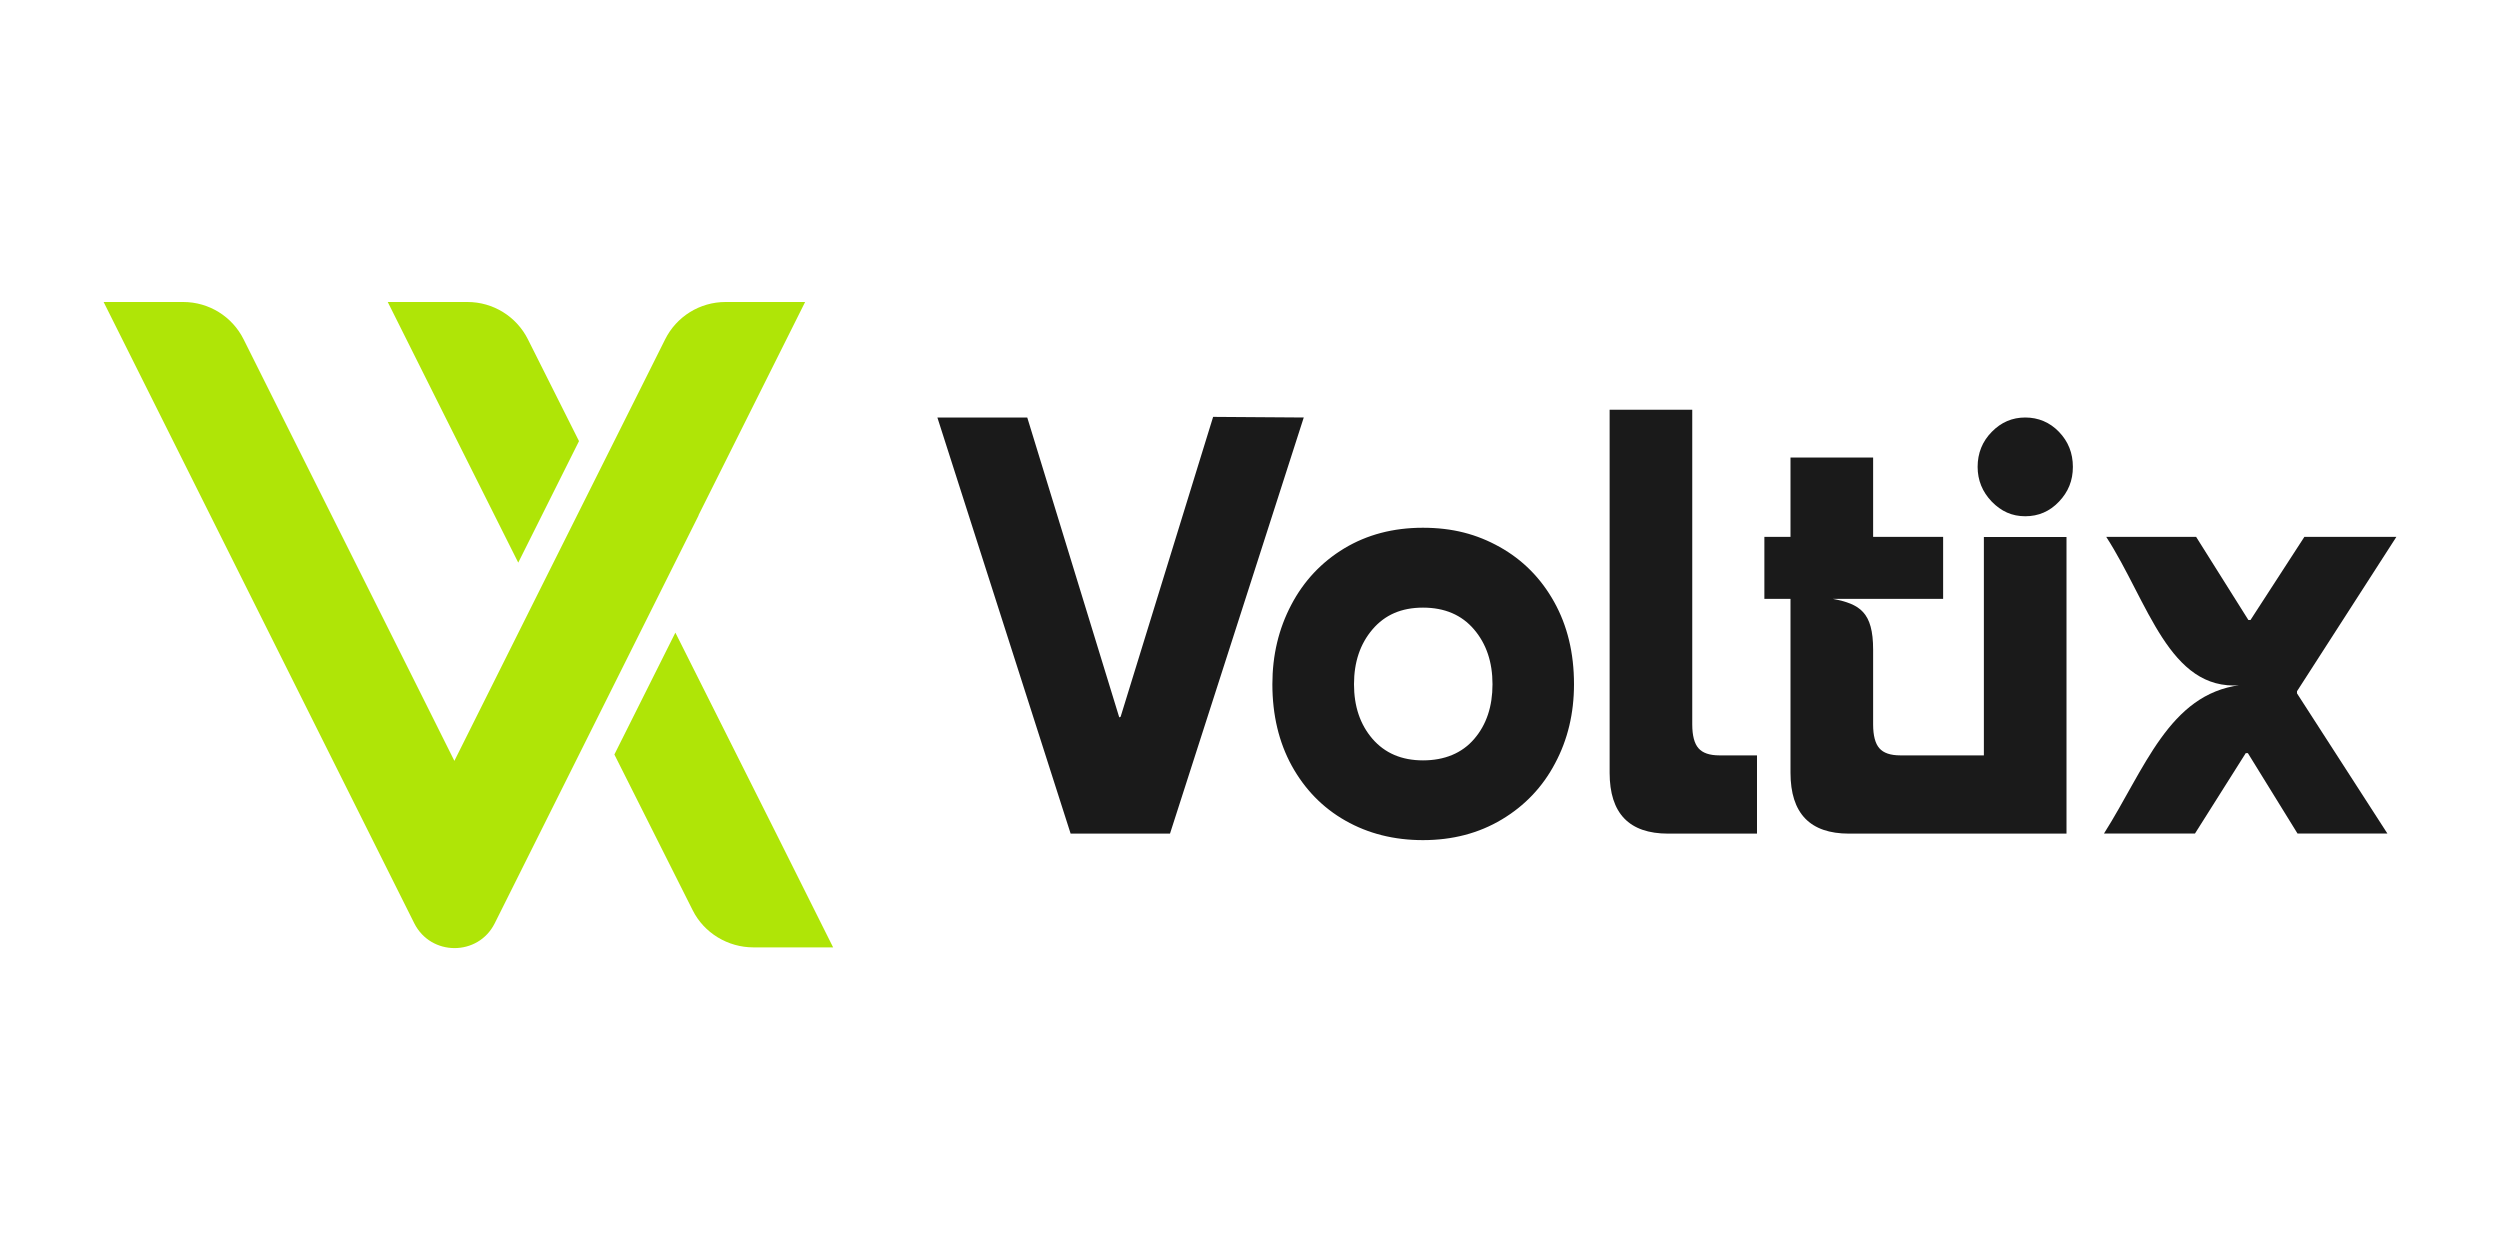
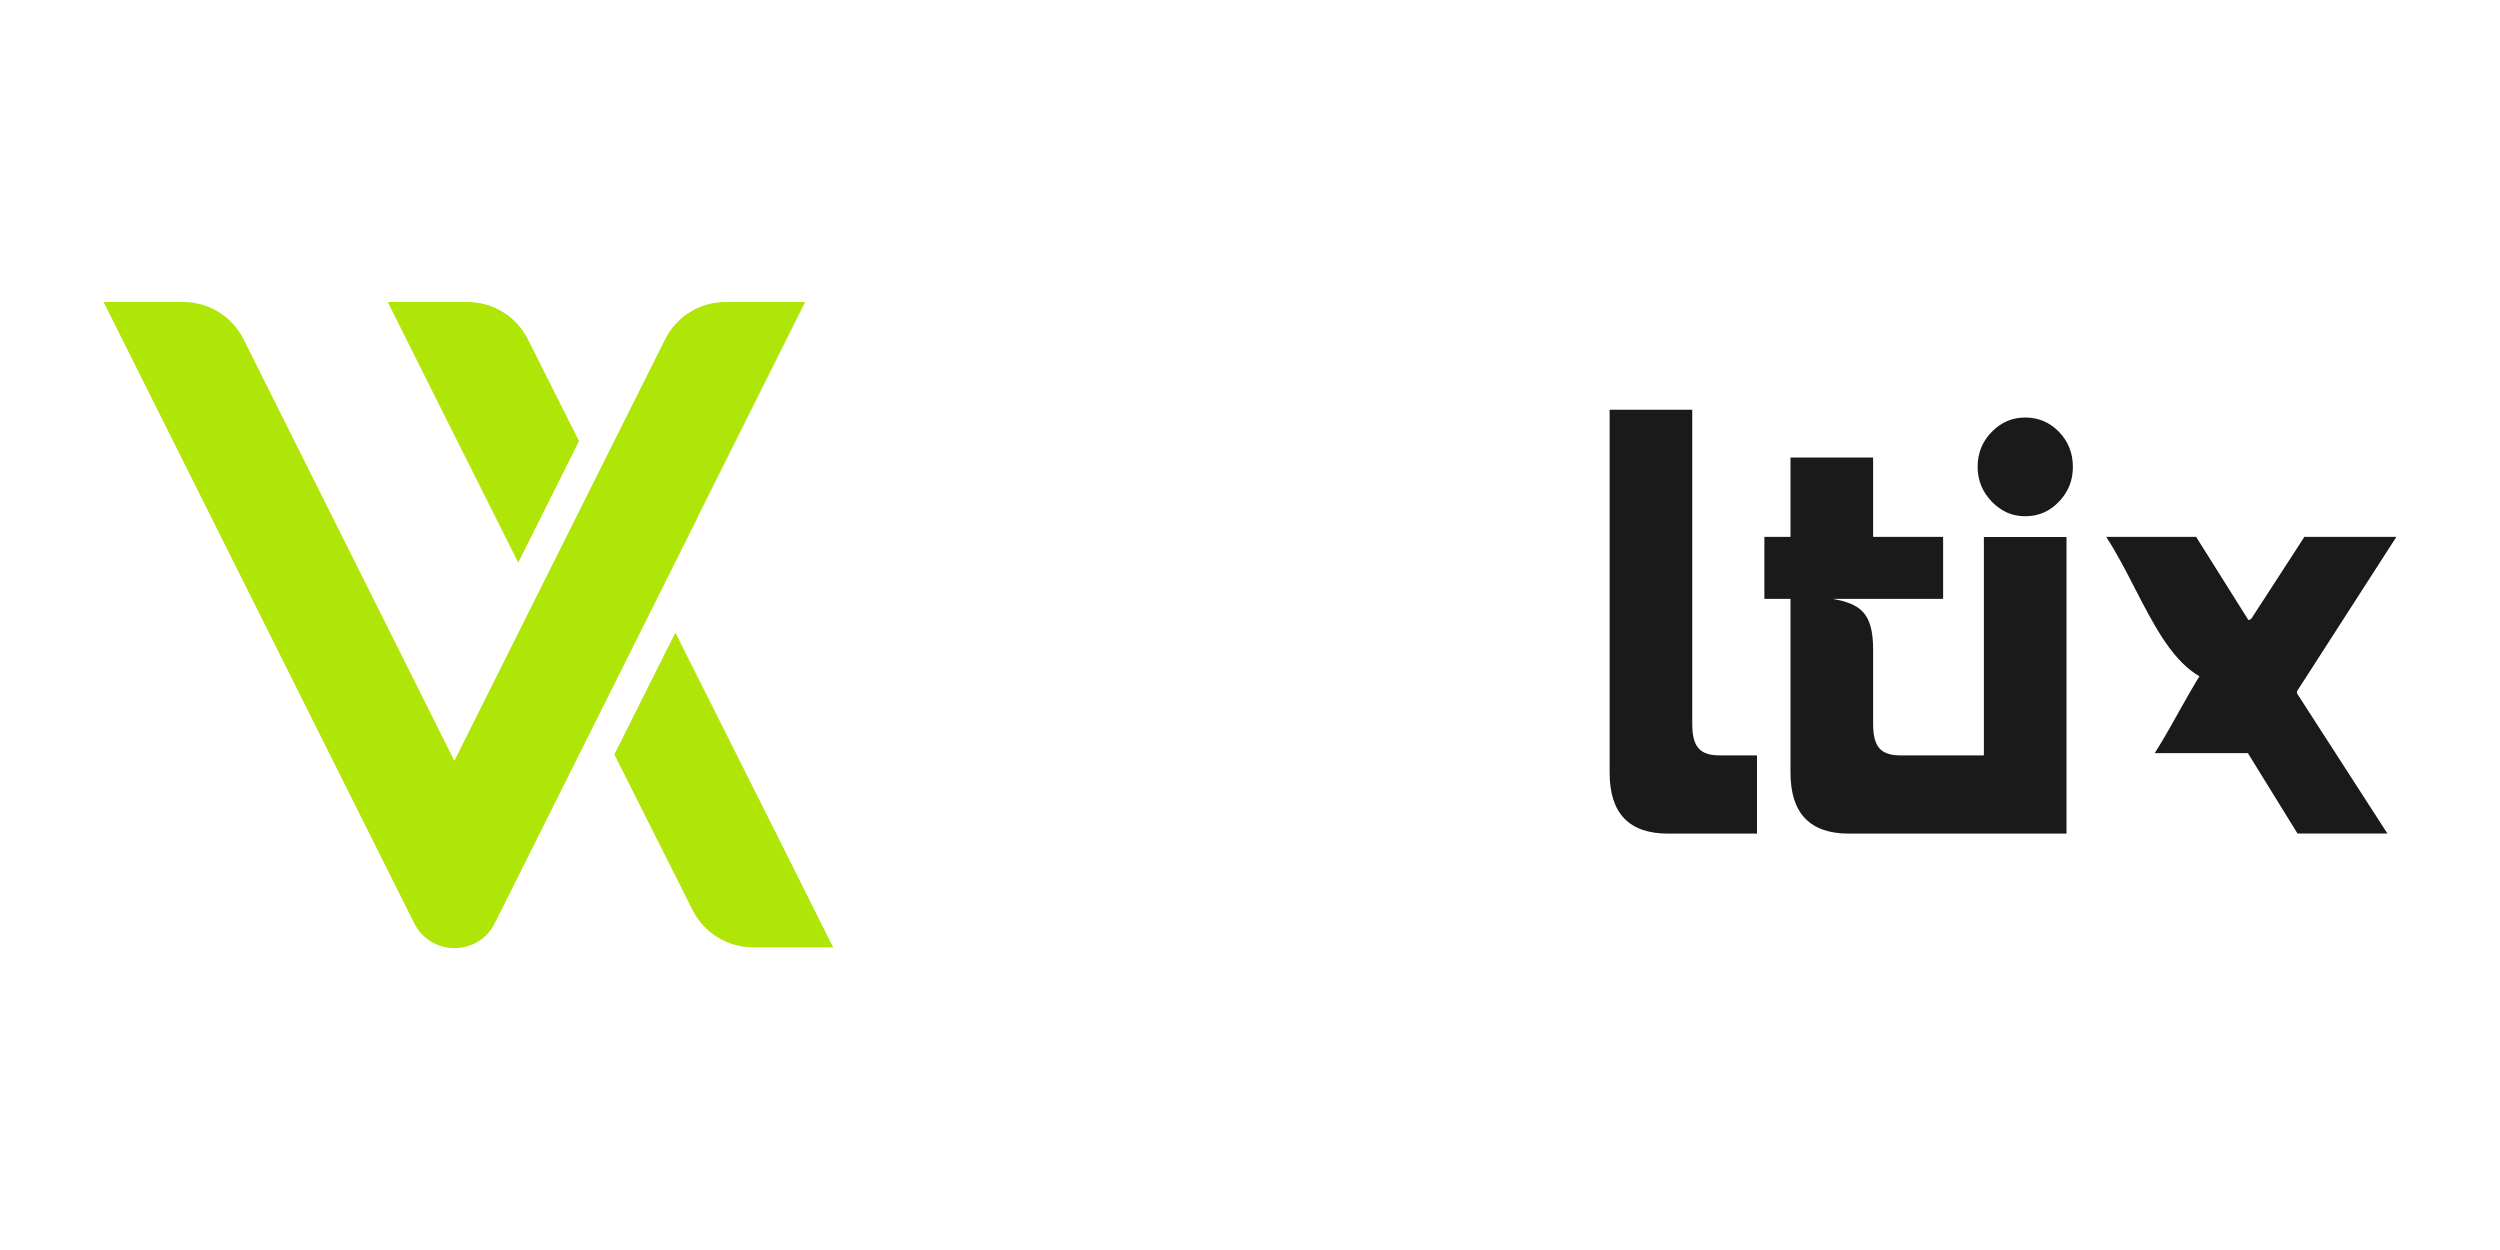
<svg xmlns="http://www.w3.org/2000/svg" id="Capa_1" viewBox="0 0 200 100">
  <defs>
    <style>      .st0 {        fill: #afe507;        fill-rule: evenodd;      }      .st1 {        fill: #1a1a1a;      }    </style>
  </defs>
  <path class="st0" d="M54.03,50.61l8.14,16.22,4.48,8.96h-6.38c-2.04,0-3.95-1.15-4.86-2.98l-6.26-12.45,4.88-9.75ZM41.46,45.01l-5.96-11.89-4.48-8.96h6.38c2.04,0,3.91,1.15,4.83,2.98l4.09,8.15-4.86,9.72Z" />
  <path class="st0" d="M55.89,41.23l-16.31,32.63c-1.32,2.65-5.11,2.65-6.44,0L12.77,33.12l-4.48-8.96h6.37c2.05,0,3.92,1.16,4.83,2.99l2.56,5.12,11.37,22.73,2.93,5.87,6.72-13.45,7.58-15.15,2.56-5.12c.91-1.83,2.78-2.99,4.83-2.99h6.37l-4.48,8.96-4.05,8.1h0Z" />
-   <path class="st1" d="M179.21,54.82c-5.69.45-7.35-6.66-10.71-11.87h7.19l4.18,6.65h.17l4.31-6.65h7.36l-7.95,12.35v.17l7.23,11.21h-7.19l-3.97-6.43h-.17l-4.06,6.43h-7.28c3.27-5.17,5.2-11.13,10.88-11.87" />
+   <path class="st1" d="M179.21,54.82c-5.69.45-7.35-6.66-10.71-11.87h7.19l4.18,6.65h.17l4.31-6.65h7.36l-7.95,12.35v.17l7.23,11.21h-7.19l-3.97-6.43h-.17h-7.28c3.27-5.17,5.2-11.13,10.88-11.87" />
  <path class="st1" d="M158.21,37.35c0-1.1.38-2.04,1.13-2.8.75-.77,1.64-1.15,2.68-1.15s1.96.38,2.7,1.15c.74.77,1.11,1.7,1.11,2.8s-.37,2-1.11,2.78c-.74.78-1.64,1.17-2.7,1.17s-1.92-.39-2.68-1.17c-.75-.78-1.13-1.71-1.13-2.78" />
  <path class="st1" d="M158.58,66.69h-10.66c-3.12,0-4.68-1.62-4.68-4.87v-13.91h-2.09v-4.96h2.09v-6.35h6.61v6.35h5.6v4.96h-8.82c2.15.41,3.22,1.06,3.22,4.06v5.98c0,.9.17,1.54.5,1.91.33.38.89.57,1.67.57h6.69v-17.47h6.61v23.73h-6.74Z" />
  <path class="st1" d="M133.45,66.69c-3.12,0-4.68-1.62-4.68-4.87v-29.04h6.61v25.17c0,.9.17,1.54.5,1.91.33.38.89.57,1.67.57h3.01v6.26h-7.11Z" />
-   <path class="st1" d="M113.84,67.21c-2.31,0-4.38-.52-6.21-1.56-1.83-1.04-3.25-2.51-4.29-4.39-1.03-1.88-1.55-4.06-1.55-6.52,0-2.32.5-4.43,1.51-6.35,1-1.91,2.42-3.42,4.24-4.52,1.83-1.1,3.92-1.65,6.29-1.65s4.31.51,6.15,1.54c1.84,1.03,3.29,2.49,4.35,4.39,1.06,1.9,1.59,4.09,1.59,6.59,0,2.32-.5,4.43-1.51,6.32-1,1.9-2.43,3.4-4.27,4.5-1.84,1.1-3.94,1.65-6.31,1.65M108.32,54.74c0,1.77.49,3.22,1.48,4.37.99,1.14,2.33,1.72,4.04,1.72s3.12-.57,4.1-1.72c.98-1.14,1.46-2.6,1.46-4.37s-.49-3.23-1.48-4.39c-.99-1.16-2.35-1.74-4.08-1.74s-3.05.58-4.04,1.74c-.99,1.16-1.48,2.62-1.48,4.39Z" />
-   <polygon class="st1" points="74.99 33.4 82.18 33.4 89.54 57.39 89.65 57.34 96.08 36.49 97.05 33.35 104.3 33.4 93.6 66.69 85.65 66.69 74.99 33.4" />
</svg>